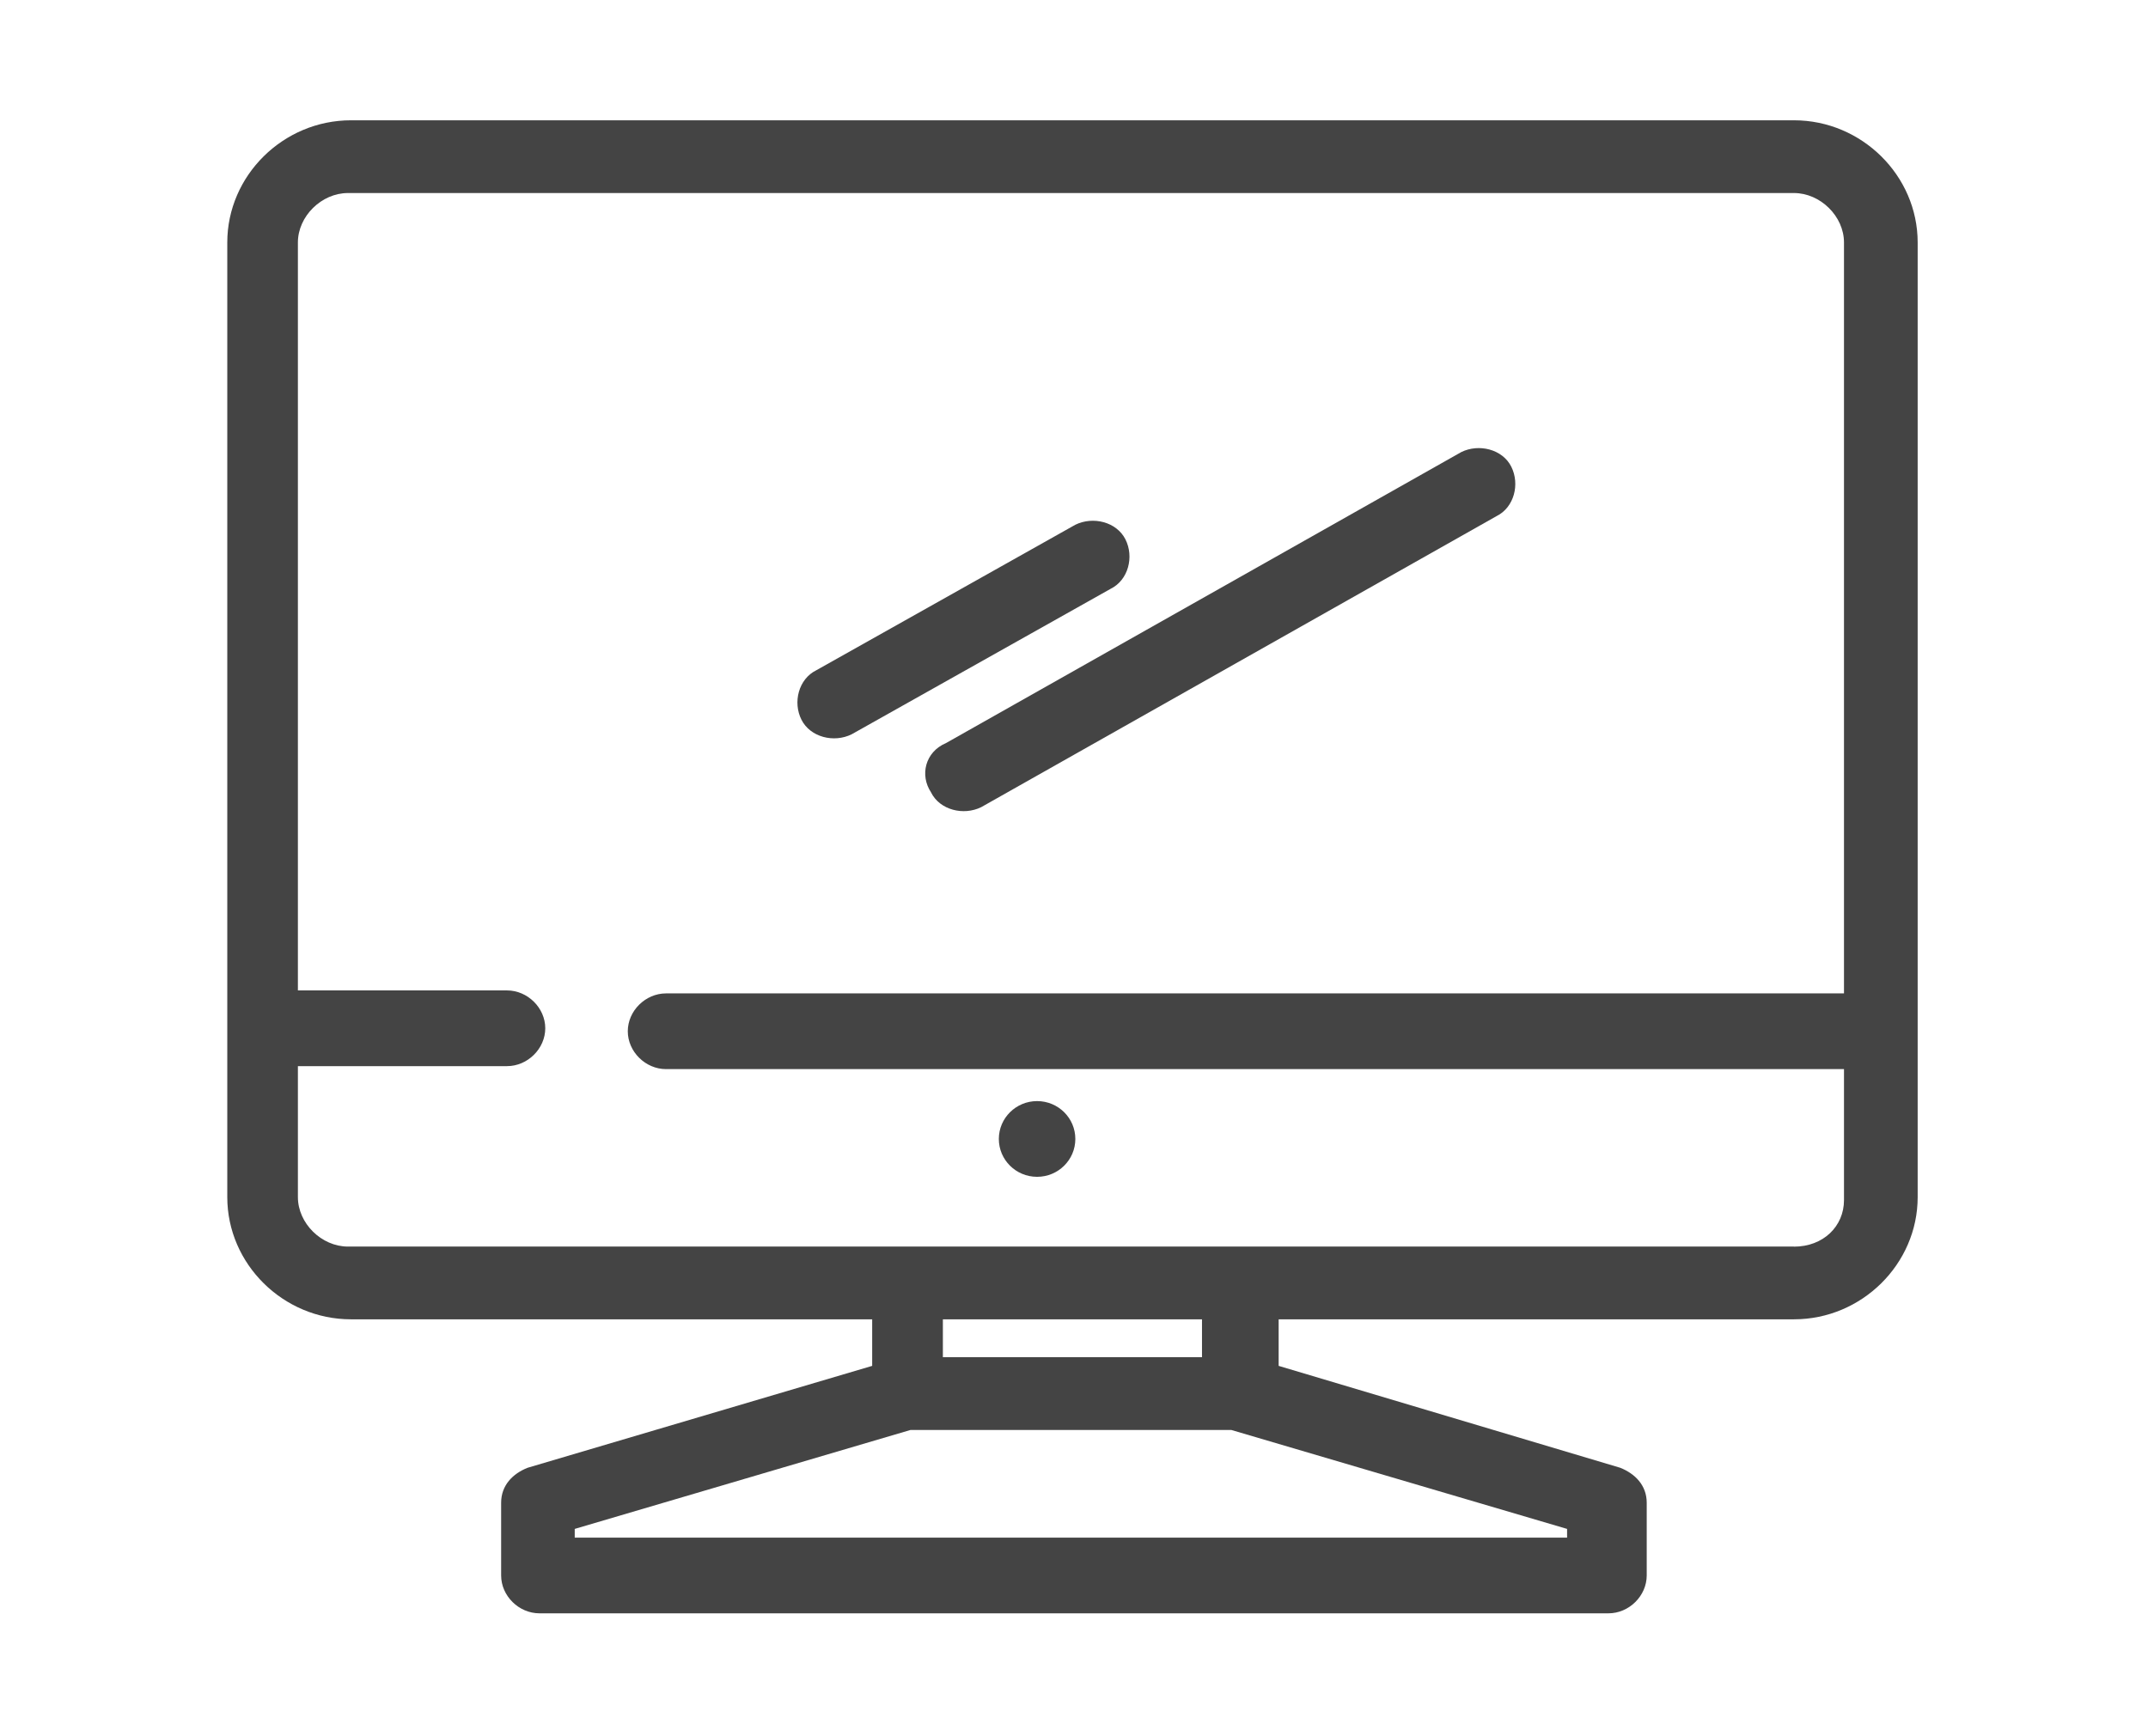
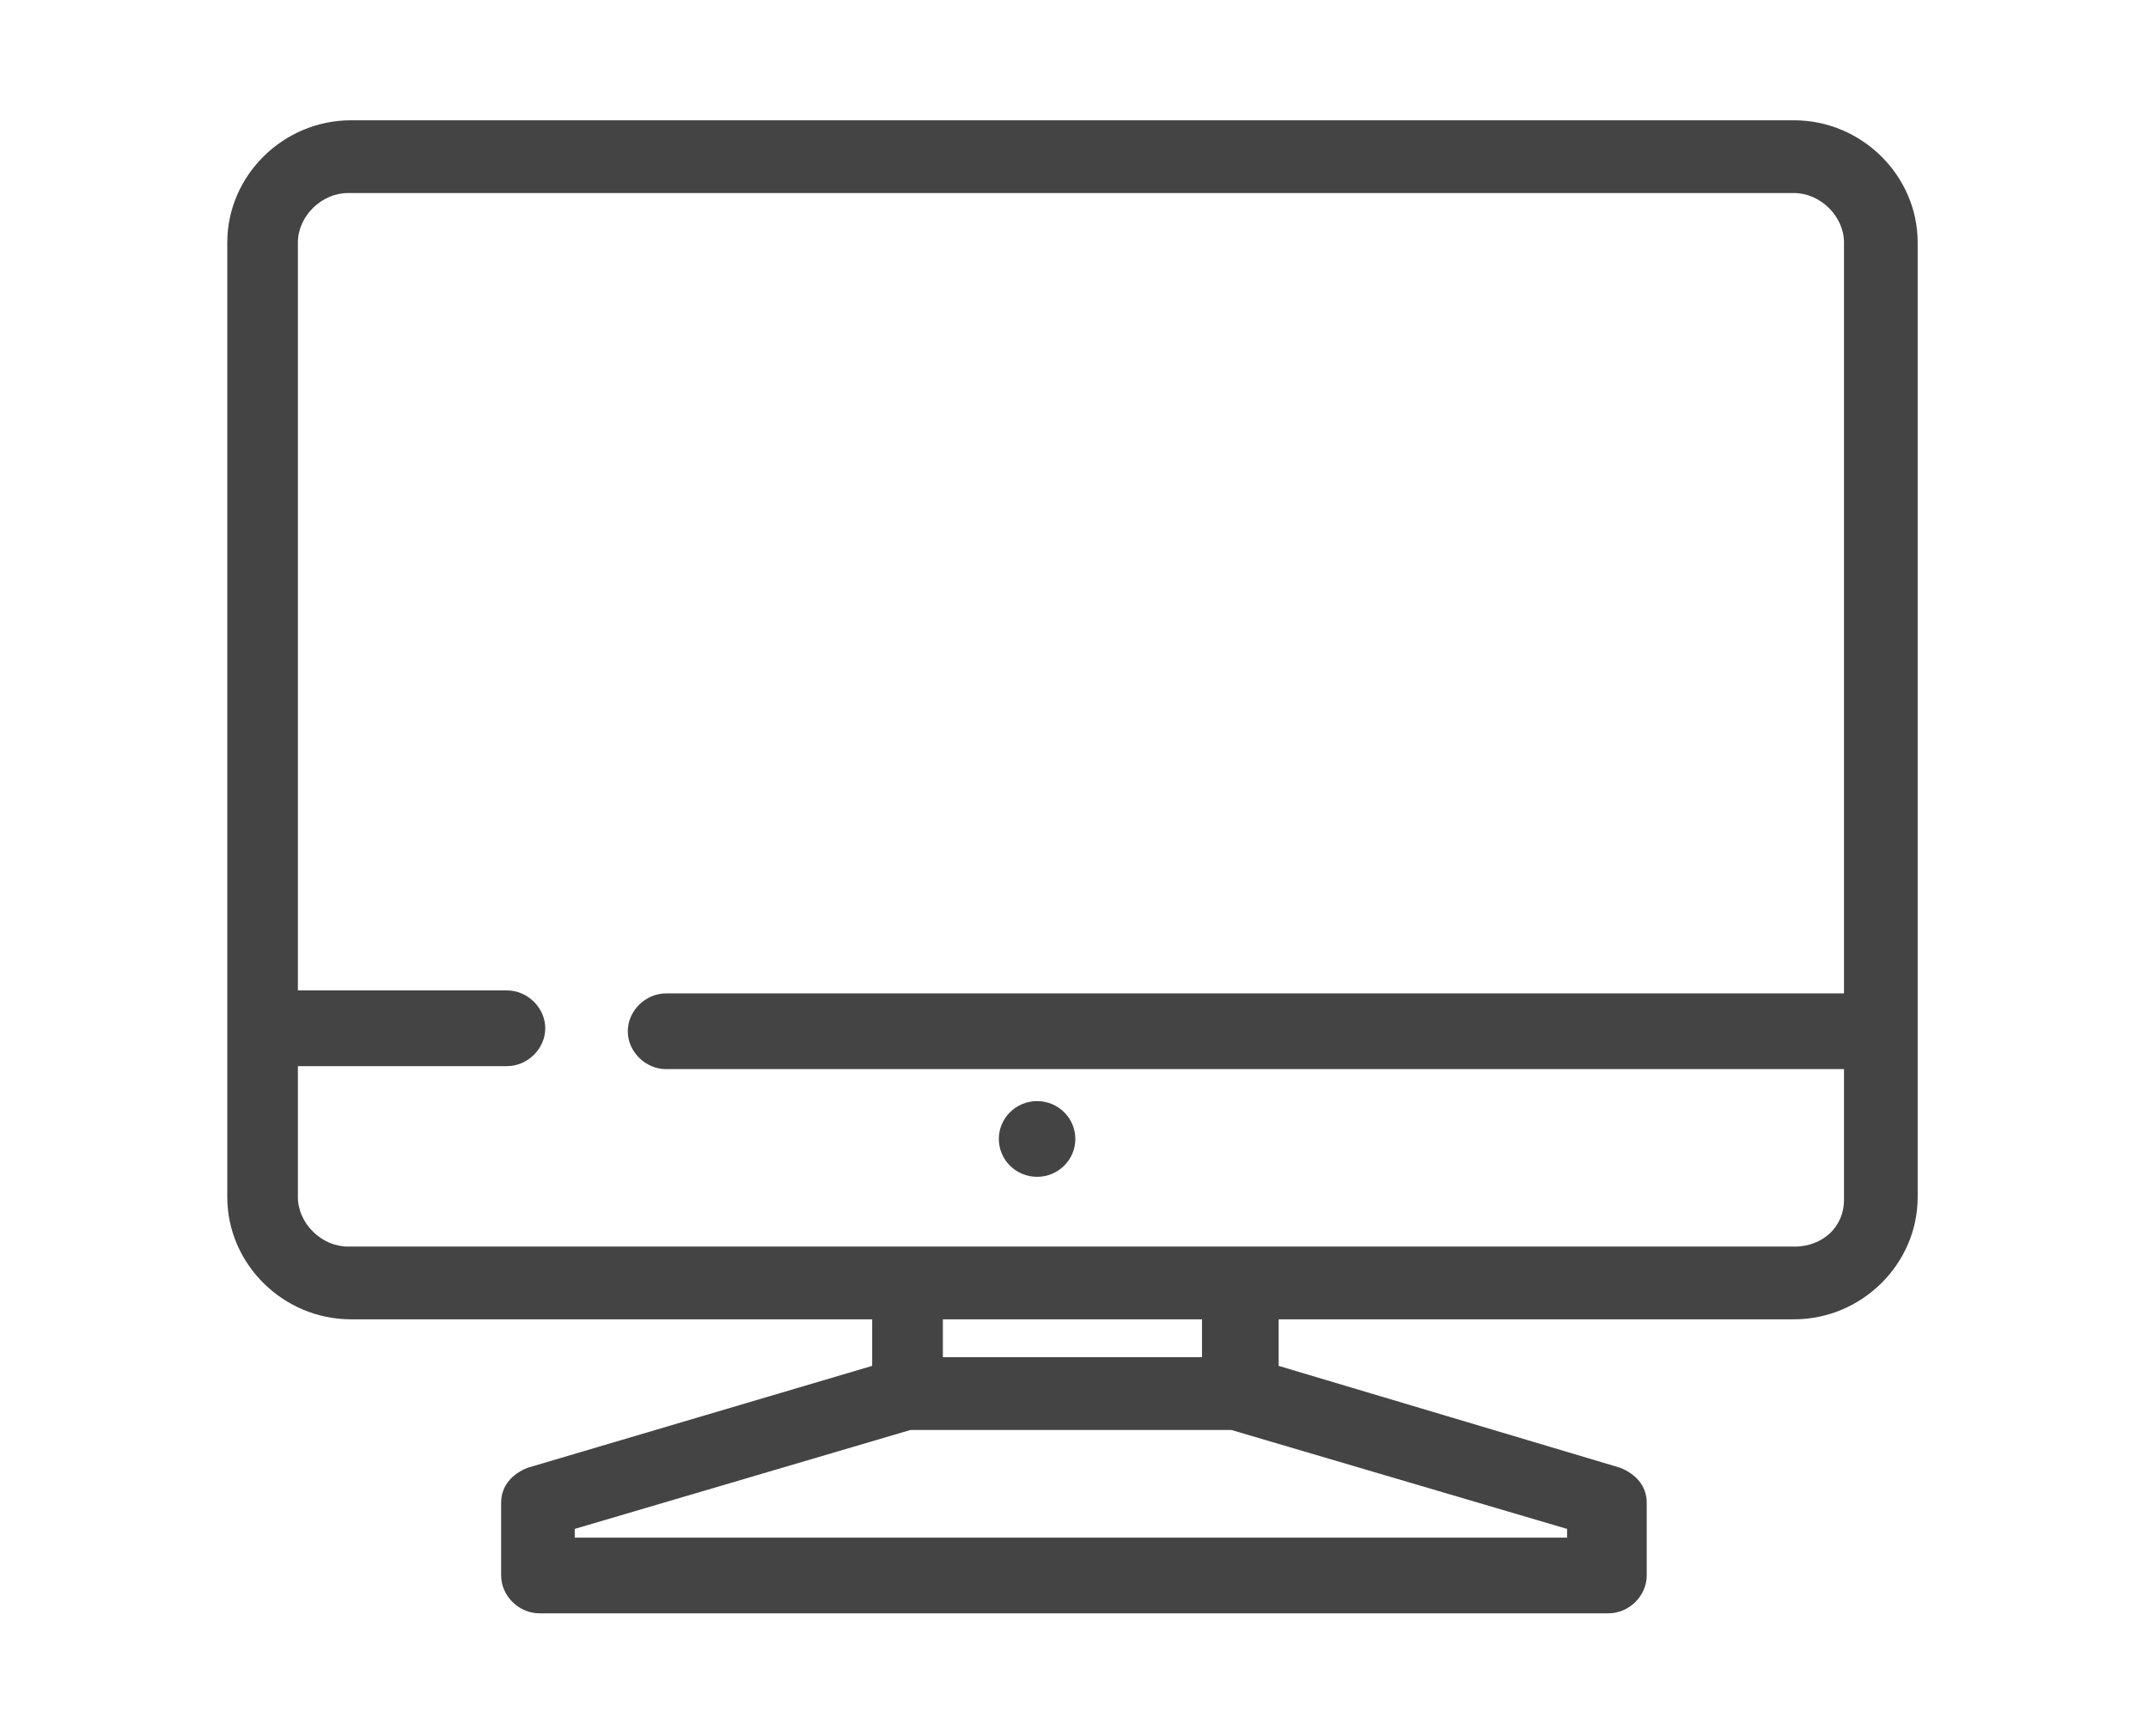
<svg xmlns="http://www.w3.org/2000/svg" id="Livello_2" data-name="Livello 2" width="99.25mm" height="80.24mm" viewBox="0 0 281.33 227.46">
  <defs>
    <style>
      .cls-1 {
        fill: none;
      }

      .cls-1, .cls-2 {
        stroke-width: 0px;
      }

      .cls-2 {
        fill: #444;
      }
    </style>
  </defs>
  <g id="Livello_2-2" data-name="Livello 2">
    <g id="_561_computer_monitor_device_imac_pc" data-name="561, computer, monitor, device, imac, pc">
      <g>
        <path class="cls-2" d="m135.83,144.26c2.77,0,5.01,2.22,5.01,4.96s-2.24,4.96-5.01,4.96-5.01-2.22-5.01-4.96,2.25-4.96,5.01-4.96Z" />
        <path class="cls-2" d="m234.96,15.76H45.96c-8.87,0-16.2,7.24-16.2,16.01v125.07c0,8.77,7.33,16.01,16.2,16.01h68.27v6.1l-45.13,13.35c-1.93.76-3.47,2.29-3.47,4.58v9.53c0,2.67,2.31,4.96,5.02,4.96h140.02c2.7,0,5.01-2.29,5.01-4.96v-9.53c0-2.29-1.54-3.81-3.47-4.58l-44.74-13.35v-6.1h67.5c8.87,0,16.2-7.24,16.2-16.01V31.77c0-8.77-7.33-16.01-16.2-16.01Zm-29.32,185.69H75.27v-1.14l43.97-12.96h42.04l43.97,12.96v1.14h.38Zm-48.21-23.64h-33.94v-4.96h33.94v4.96Zm77.53-14.49H45.57c-3.47,0-6.56-3.05-6.56-6.48v-17.16h27.39c2.7,0,5.01-2.29,5.01-4.96s-2.31-4.96-5.01-4.96h-27.39V31.77c0-3.43,3.09-6.48,6.56-6.48h189.39c3.47,0,6.56,3.05,6.56,6.48v98.38H87.23c-2.7,0-5.01,2.29-5.01,4.96s2.31,4.96,5.01,4.96h154.29v17.16c0,3.43-2.7,6.1-6.56,6.1Z" />
-         <path class="cls-2" d="m121.95,103.84c1.16,2.29,4.24,3.05,6.56,1.91l67.5-38.13c2.31-1.14,3.08-4.19,1.93-6.48-1.15-2.29-4.24-3.05-6.55-1.91l-67.5,38.13c-2.7,1.14-3.47,4.2-1.93,6.48Z" />
-         <path class="cls-2" d="m111.53,96.21l33.94-19.07c2.31-1.14,3.09-4.19,1.93-6.48-1.16-2.29-4.24-3.05-6.56-1.91l-33.94,19.07c-2.31,1.14-3.09,4.2-1.93,6.48,1.16,2.29,4.24,3.05,6.56,1.91Z" />
      </g>
    </g>
    <rect class="cls-1" width="281.33" height="227.46" />
  </g>
</svg>